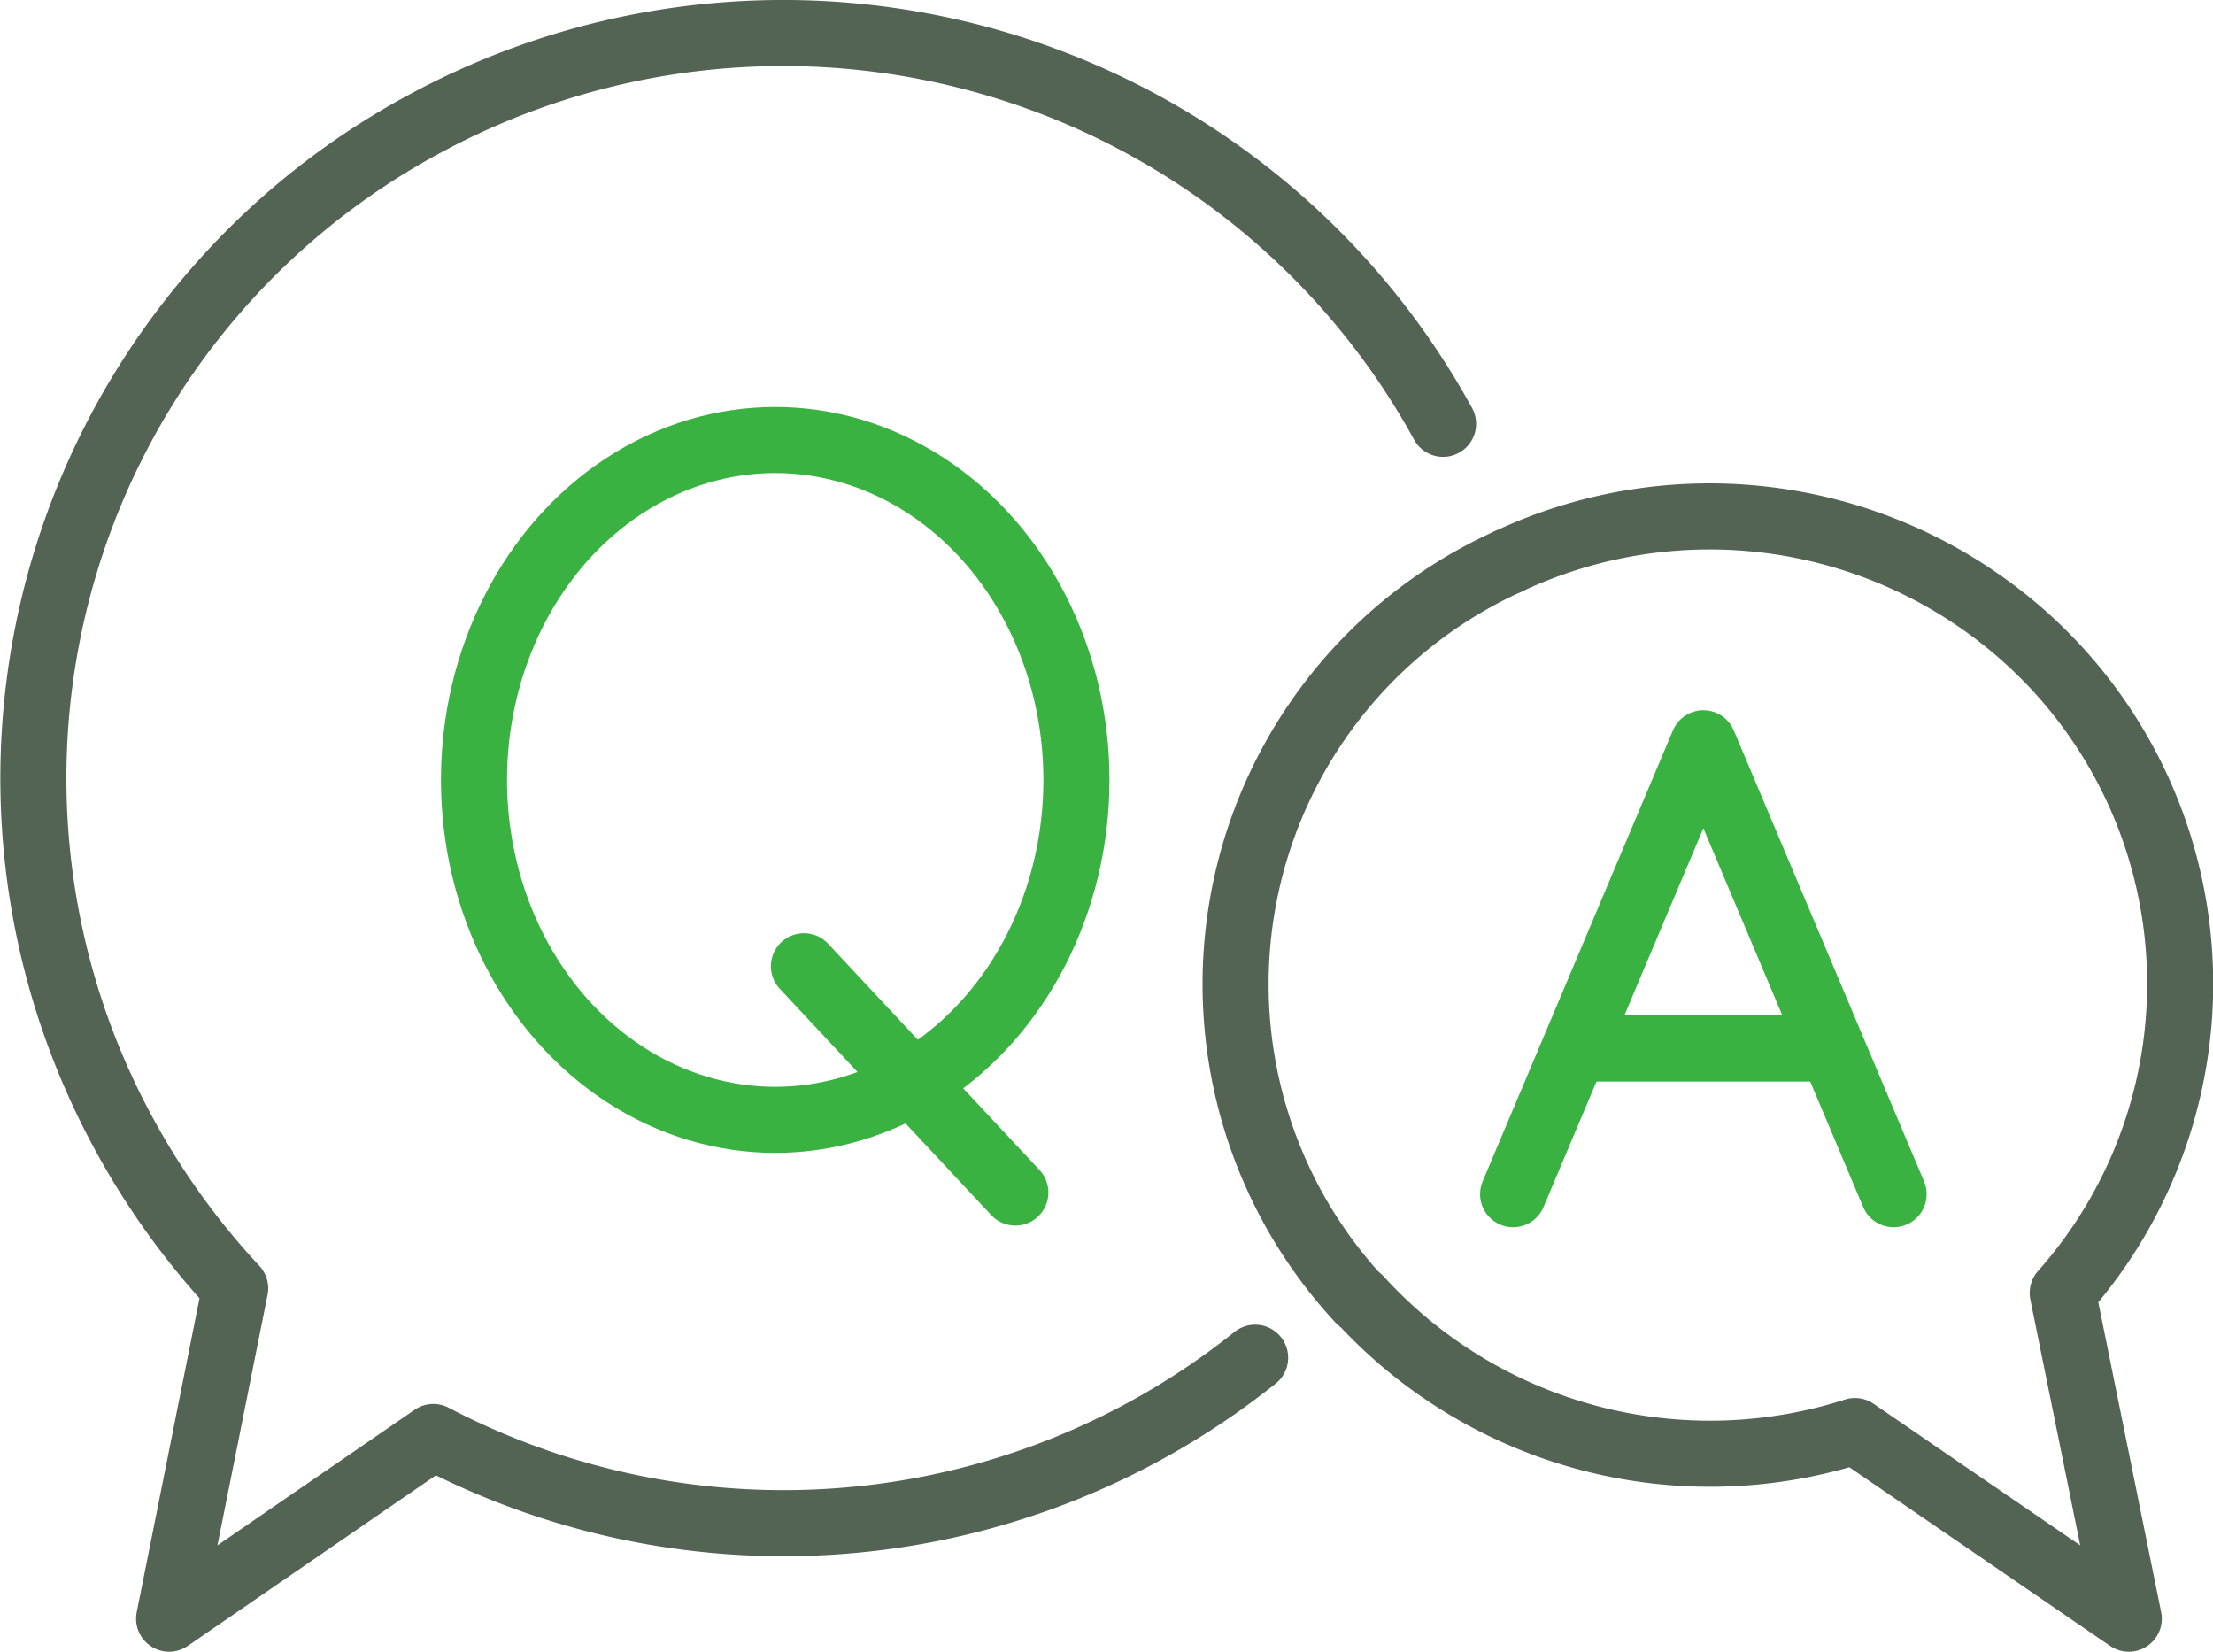
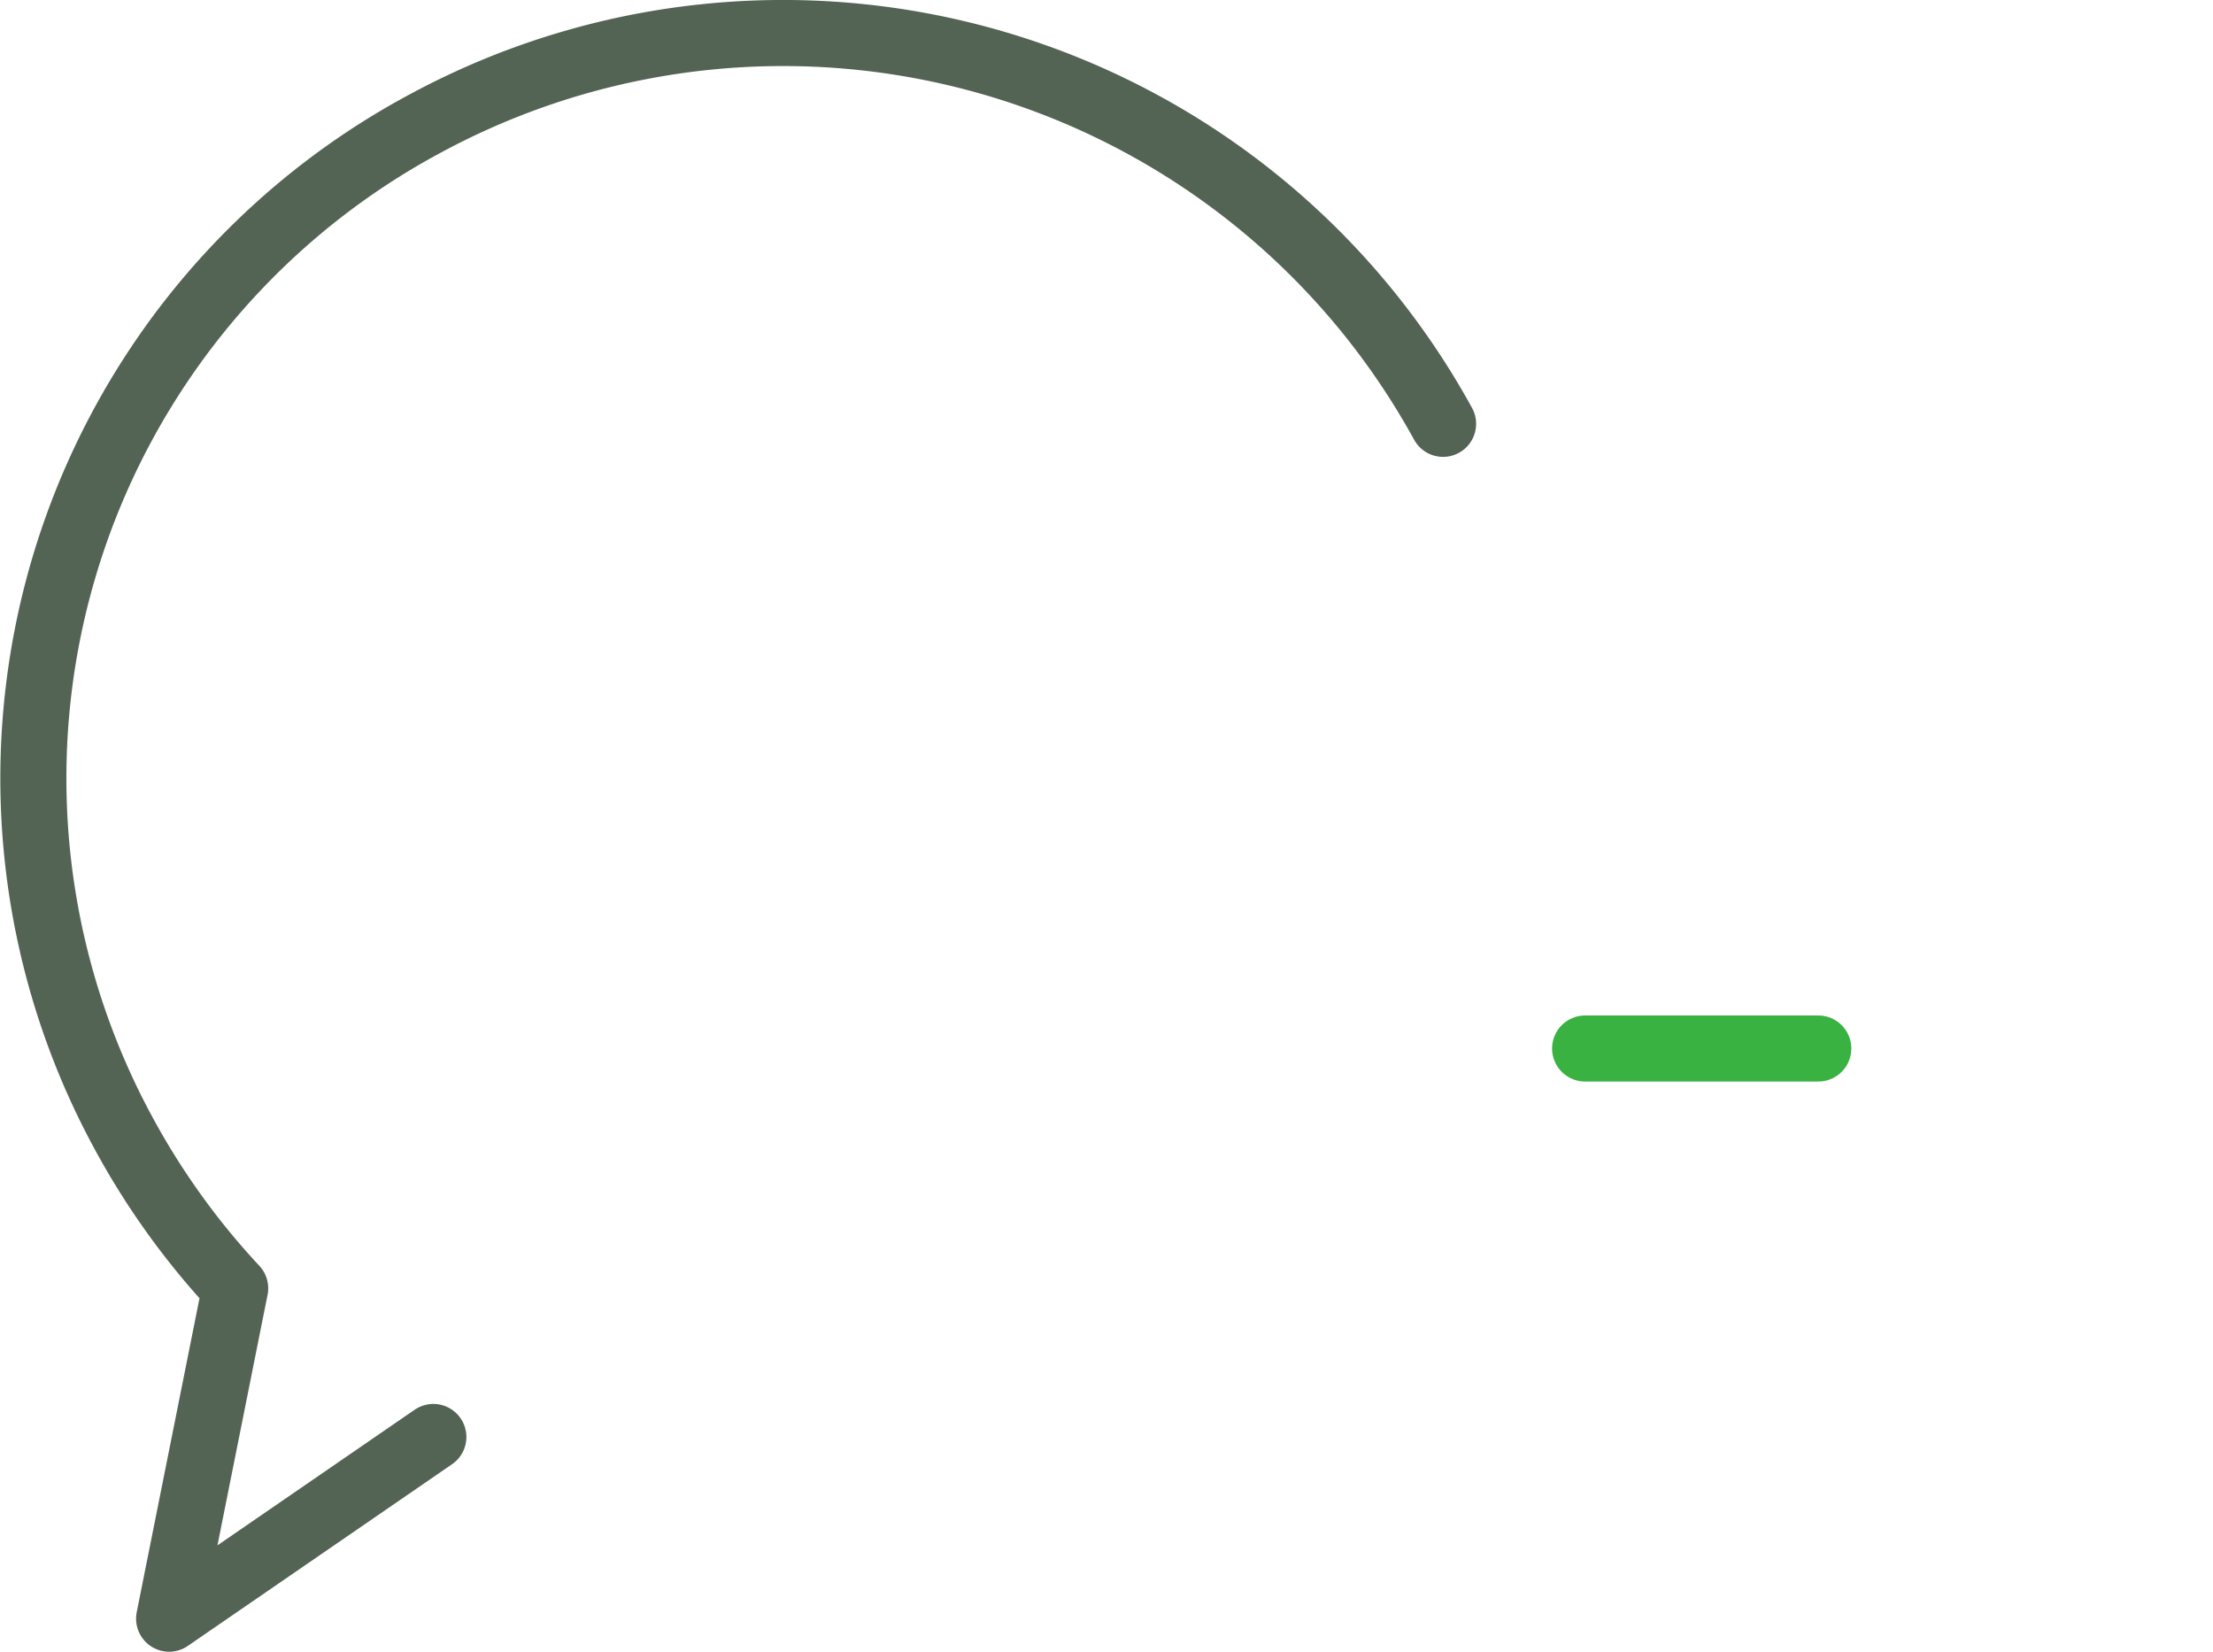
<svg xmlns="http://www.w3.org/2000/svg" width="67" height="50" viewBox="0 0 67 50">
  <defs>
    <style>.cls-1,.cls-2{fill:none;stroke-linecap:round;stroke-linejoin:round;stroke-width:2px;}.cls-1{stroke:#536354;}.cls-2{stroke:#39b241;}</style>
  </defs>
  <g id="icon_qa">
    <g id="group">
-       <path id="path" class="cls-1" d="M43.69,12.83A22.79,22.79,0,0,0,12.91,3.72,22.49,22.49,0,0,0,3.74,34.3,22.78,22.78,0,0,0,7.12,39l-2,10,8-5.5A22.85,22.85,0,0,0,38,41.1" />
+       <path id="path" class="cls-1" d="M43.69,12.83A22.79,22.79,0,0,0,12.91,3.72,22.49,22.49,0,0,0,3.74,34.3,22.78,22.78,0,0,0,7.12,39l-2,10,8-5.5" />
      <g id="group3">
-         <path id="path-2" data-name="path" class="cls-1" d="M45.65,17a14.05,14.05,0,0,0-6.94,18.7,13.9,13.9,0,0,0,1.08,1.92,14.26,14.26,0,0,0,1.37,1.73" />
-         <path id="path-3" data-name="path" class="cls-1" d="M41.16,39.32a14.36,14.36,0,0,0,15,4L64.45,49l-2-9.86a14.09,14.09,0,0,0-1.3-20A14.33,14.33,0,0,0,45.65,17" />
-       </g>
+         </g>
      <g id="group2">
-         <ellipse id="Ellipse" class="cls-2" cx="23.47" cy="23.61" rx="9.12" ry="10.29" />
-         <line id="line" class="cls-2" x1="24.34" y1="29.25" x2="30.74" y2="36.1" />
-       </g>
+         </g>
      <g id="group1">
-         <path id="path-4" data-name="path" class="cls-2" d="M57.33,36.15,51.57,22.5,45.81,36.15" />
        <line id="line-2" data-name="line" class="cls-2" x1="47.99" y1="31.74" x2="55.05" y2="31.74" />
      </g>
    </g>
  </g>
</svg>